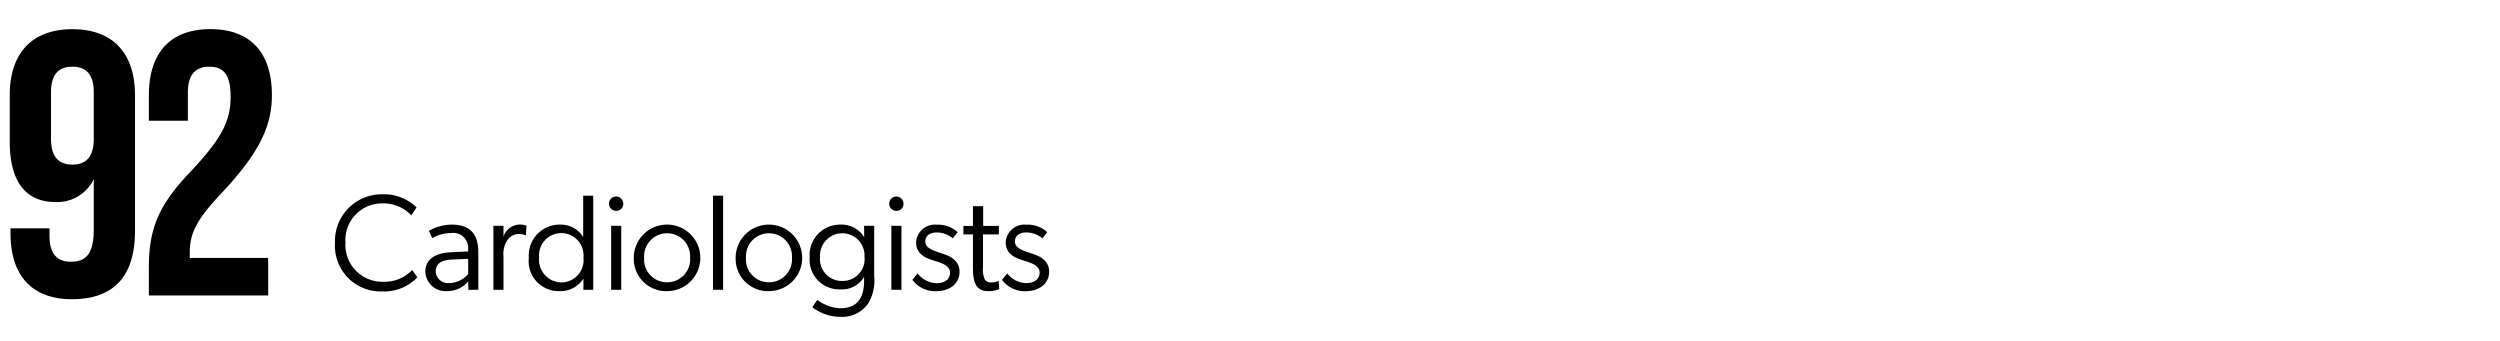
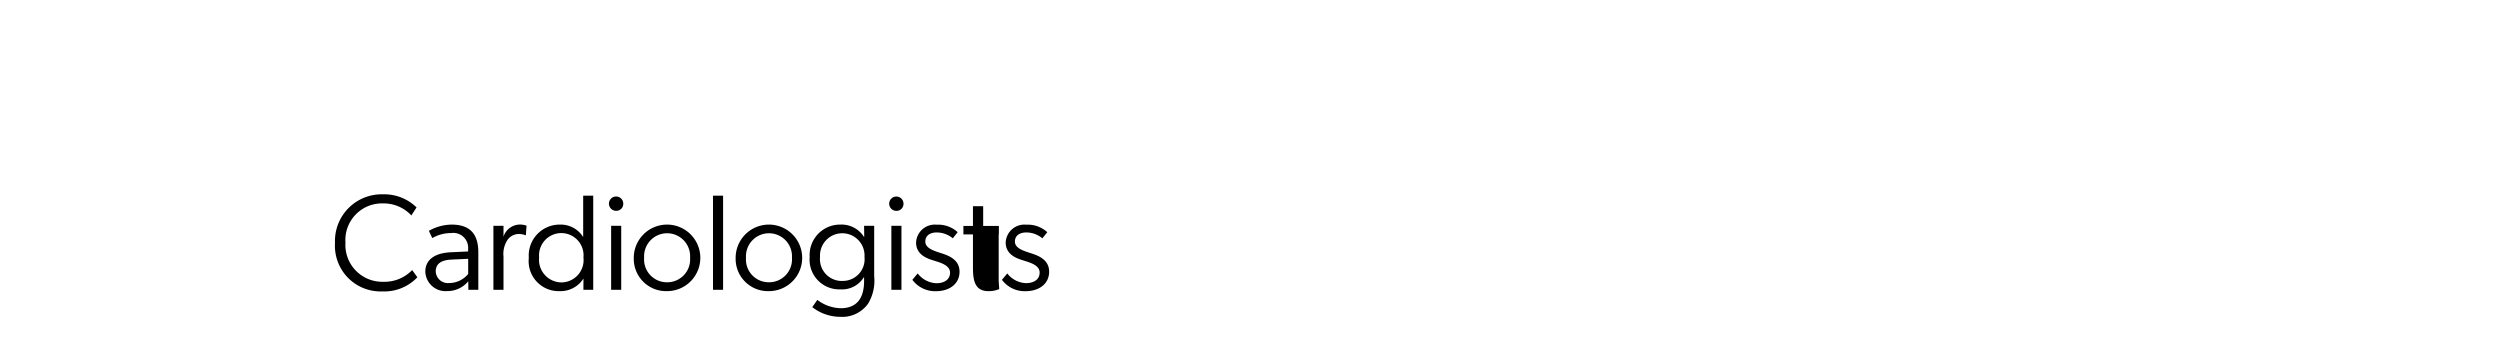
<svg xmlns="http://www.w3.org/2000/svg" width="220" height="30" viewBox="0 0 220 30">
  <defs>
    <clipPath id="clip-Artboard_13">
      <rect width="220" height="30" />
    </clipPath>
  </defs>
  <g id="Artboard_13" data-name="Artboard – 13" clip-path="url(#clip-Artboard_13)">
-     <path id="Path_837" data-name="Path 837" d="M6.336.33C10.1.33,11.88-1.782,11.88-5.676V-17.622c0-3.7-1.947-5.808-5.511-5.808S.858-21.318.858-17.622V-13.5c0,3.4,1.353,5.28,4.026,5.28A3.565,3.565,0,0,0,8.25-10.23v4.422C8.25-3.6,7.524-2.97,6.237-2.97c-1.155,0-1.881-.627-1.881-2.277v-.66H.924v.429C.924-1.782,2.772.33,6.336.33Zm.033-11.847c-1.254,0-1.881-.726-1.881-2.277v-4.092c0-1.518.627-2.244,1.881-2.244S8.25-19.4,8.25-17.886v4.092C8.25-12.243,7.623-11.517,6.369-11.517ZM13.1,0H23.6V-3.3H16.7v-.5c0-1.617.561-2.838,2.739-5.148,3.366-3.564,4.488-5.94,4.488-8.679,0-3.7-1.848-5.808-5.412-5.808S13.1-21.318,13.1-17.622v2.244h3.432v-2.475c0-1.65.726-2.277,1.881-2.277s1.881.561,1.881,2.64c0,2.145-.792,3.7-3.564,6.633C14.025-8.019,13.1-5.94,13.1-2.508Z" transform="translate(0 26)" />
-     <path id="Path_827" data-name="Path 827" d="M7.728,22.4l-.456-.636a3.375,3.375,0,0,1-2.556,1.032A3.244,3.244,0,0,1,1.4,19.348,3.224,3.224,0,0,1,4.716,15.9,3.327,3.327,0,0,1,7.2,16.96l.456-.708A4.069,4.069,0,0,0,4.692,15.1,4.108,4.108,0,0,0,.48,19.372a4.019,4.019,0,0,0,4.176,4.272A4,4,0,0,0,7.728,22.4Zm4.488,1.1h.876V20.2c0-1.584-.708-2.436-2.352-2.436a4.134,4.134,0,0,0-2,.552l.3.636a3.336,3.336,0,0,1,1.668-.444,1.307,1.307,0,0,1,1.488,1.368v.252l-1.524.072c-1.536.072-2.244.744-2.244,1.7a1.78,1.78,0,0,0,1.932,1.716,2.375,2.375,0,0,0,1.848-.864ZM12.2,20.776v1.332a2.178,2.178,0,0,1-1.668.8,1.075,1.075,0,0,1-1.188-1.02c0-.576.348-1,1.392-1.044Zm2.22,2.724h.888V20.584a2.244,2.244,0,0,1,.372-1.5,1.229,1.229,0,0,1,.948-.492,1.65,1.65,0,0,1,.612.108h.036l.06-.84a1.68,1.68,0,0,0-.6-.1,1.529,1.529,0,0,0-1.428,1.068v-.96h-.888Zm7.92,0h.864V15.22H22.32v3.612H22.3a2.319,2.319,0,0,0-2.028-1.068,2.719,2.719,0,0,0-2.736,2.928A2.638,2.638,0,0,0,20.22,23.62a2.383,2.383,0,0,0,2.112-1.092h.012ZM20.4,22.852a1.991,1.991,0,0,1-1.956-2.2,1.959,1.959,0,1,1,3.9.012A1.965,1.965,0,0,1,20.4,22.852Zm5.448-6.912a.63.63,0,1,0-.624.612A.61.61,0,0,0,25.848,15.94ZM24.78,23.5h.888V17.872H24.78Zm4.92.12A2.928,2.928,0,1,0,26.772,20.7,2.844,2.844,0,0,0,29.7,23.62Zm0-.78a2.005,2.005,0,0,1-2.016-2.16,2.026,2.026,0,1,1,4.044,0A2.015,2.015,0,0,1,29.7,22.84Zm4.044.66h.888V15.22h-.888Zm4.92.12A2.928,2.928,0,1,0,35.736,20.7,2.844,2.844,0,0,0,38.664,23.62Zm0-.78a2.005,2.005,0,0,1-2.016-2.16,2.026,2.026,0,1,1,4.044,0A2.015,2.015,0,0,1,38.664,22.84ZM47.04,22.4v.312c0,1.4-.528,2.412-2.076,2.412a3.573,3.573,0,0,1-2.04-.732l-.444.636a4.014,4.014,0,0,0,2.436.852,2.8,2.8,0,0,0,2.472-1.152,3.908,3.908,0,0,0,.54-2.424V17.872H47.04l.012.972h-.024a2.337,2.337,0,0,0-2.088-1.08,2.676,2.676,0,0,0-2.688,2.856,2.612,2.612,0,0,0,2.712,2.844A2.25,2.25,0,0,0,47.016,22.4Zm-1.92.324a1.919,1.919,0,0,1-1.956-2.112,1.96,1.96,0,1,1,3.912,0A1.913,1.913,0,0,1,45.12,22.72Zm5.388-6.78a.63.63,0,1,0-.624.612A.61.61,0,0,0,50.508,15.94ZM49.44,23.5h.888V17.872H49.44Zm2.316-1.44-.468.564a2.486,2.486,0,0,0,2.088,1c1.164,0,2.064-.636,2.064-1.716,0-1.212-1.248-1.5-1.812-1.692-.624-.2-1.2-.444-1.2-.96s.408-.8,1-.8a2.213,2.213,0,0,1,1.416.516l.432-.54a2.555,2.555,0,0,0-1.848-.66,1.651,1.651,0,0,0-1.812,1.572c0,1.188,1.2,1.464,1.608,1.6.432.144,1.38.372,1.38,1.044s-.588.936-1.2.936A2.18,2.18,0,0,1,51.756,22.06Zm7.176,1.38-.048-.72a1.6,1.6,0,0,1-.624.132.677.677,0,0,1-.576-.216,2.062,2.062,0,0,1-.18-1.116V18.628H58.9v-.744h-1.38v-1.74h-.9v1.74h-.84v.744h.84V21.34c0,1.02,0,2.28,1.344,2.28A2.343,2.343,0,0,0,58.932,23.44Zm.708-1.38-.468.564a2.486,2.486,0,0,0,2.088,1c1.164,0,2.064-.636,2.064-1.716,0-1.212-1.248-1.5-1.812-1.692-.624-.2-1.2-.444-1.2-.96s.408-.8,1-.8a2.213,2.213,0,0,1,1.416.516l.432-.54a2.555,2.555,0,0,0-1.848-.66A1.651,1.651,0,0,0,59.5,19.336c0,1.188,1.2,1.464,1.608,1.6.432.144,1.38.372,1.38,1.044s-.588.936-1.2.936A2.18,2.18,0,0,1,59.64,22.06Z" transform="translate(29 2)" />
+     <path id="Path_827" data-name="Path 827" d="M7.728,22.4l-.456-.636a3.375,3.375,0,0,1-2.556,1.032A3.244,3.244,0,0,1,1.4,19.348,3.224,3.224,0,0,1,4.716,15.9,3.327,3.327,0,0,1,7.2,16.96l.456-.708A4.069,4.069,0,0,0,4.692,15.1,4.108,4.108,0,0,0,.48,19.372a4.019,4.019,0,0,0,4.176,4.272A4,4,0,0,0,7.728,22.4Zm4.488,1.1h.876V20.2c0-1.584-.708-2.436-2.352-2.436a4.134,4.134,0,0,0-2,.552l.3.636a3.336,3.336,0,0,1,1.668-.444,1.307,1.307,0,0,1,1.488,1.368v.252l-1.524.072c-1.536.072-2.244.744-2.244,1.7a1.78,1.78,0,0,0,1.932,1.716,2.375,2.375,0,0,0,1.848-.864ZM12.2,20.776v1.332a2.178,2.178,0,0,1-1.668.8,1.075,1.075,0,0,1-1.188-1.02c0-.576.348-1,1.392-1.044Zm2.22,2.724h.888V20.584a2.244,2.244,0,0,1,.372-1.5,1.229,1.229,0,0,1,.948-.492,1.65,1.65,0,0,1,.612.108h.036l.06-.84a1.68,1.68,0,0,0-.6-.1,1.529,1.529,0,0,0-1.428,1.068v-.96h-.888Zm7.92,0h.864V15.22H22.32v3.612H22.3a2.319,2.319,0,0,0-2.028-1.068,2.719,2.719,0,0,0-2.736,2.928A2.638,2.638,0,0,0,20.22,23.62a2.383,2.383,0,0,0,2.112-1.092h.012ZM20.4,22.852a1.991,1.991,0,0,1-1.956-2.2,1.959,1.959,0,1,1,3.9.012A1.965,1.965,0,0,1,20.4,22.852Zm5.448-6.912a.63.63,0,1,0-.624.612A.61.61,0,0,0,25.848,15.94ZM24.78,23.5h.888V17.872H24.78Zm4.92.12A2.928,2.928,0,1,0,26.772,20.7,2.844,2.844,0,0,0,29.7,23.62Zm0-.78a2.005,2.005,0,0,1-2.016-2.16,2.026,2.026,0,1,1,4.044,0A2.015,2.015,0,0,1,29.7,22.84Zm4.044.66h.888V15.22h-.888Zm4.92.12A2.928,2.928,0,1,0,35.736,20.7,2.844,2.844,0,0,0,38.664,23.62Zm0-.78a2.005,2.005,0,0,1-2.016-2.16,2.026,2.026,0,1,1,4.044,0A2.015,2.015,0,0,1,38.664,22.84ZM47.04,22.4v.312c0,1.4-.528,2.412-2.076,2.412a3.573,3.573,0,0,1-2.04-.732l-.444.636a4.014,4.014,0,0,0,2.436.852,2.8,2.8,0,0,0,2.472-1.152,3.908,3.908,0,0,0,.54-2.424V17.872H47.04l.012.972h-.024a2.337,2.337,0,0,0-2.088-1.08,2.676,2.676,0,0,0-2.688,2.856,2.612,2.612,0,0,0,2.712,2.844A2.25,2.25,0,0,0,47.016,22.4Zm-1.92.324a1.919,1.919,0,0,1-1.956-2.112,1.96,1.96,0,1,1,3.912,0A1.913,1.913,0,0,1,45.12,22.72Zm5.388-6.78a.63.63,0,1,0-.624.612A.61.61,0,0,0,50.508,15.94ZM49.44,23.5h.888V17.872H49.44Zm2.316-1.44-.468.564a2.486,2.486,0,0,0,2.088,1c1.164,0,2.064-.636,2.064-1.716,0-1.212-1.248-1.5-1.812-1.692-.624-.2-1.2-.444-1.2-.96s.408-.8,1-.8a2.213,2.213,0,0,1,1.416.516l.432-.54a2.555,2.555,0,0,0-1.848-.66,1.651,1.651,0,0,0-1.812,1.572c0,1.188,1.2,1.464,1.608,1.6.432.144,1.38.372,1.38,1.044s-.588.936-1.2.936A2.18,2.18,0,0,1,51.756,22.06Zm7.176,1.38-.048-.72V18.628H58.9v-.744h-1.38v-1.74h-.9v1.74h-.84v.744h.84V21.34c0,1.02,0,2.28,1.344,2.28A2.343,2.343,0,0,0,58.932,23.44Zm.708-1.38-.468.564a2.486,2.486,0,0,0,2.088,1c1.164,0,2.064-.636,2.064-1.716,0-1.212-1.248-1.5-1.812-1.692-.624-.2-1.2-.444-1.2-.96s.408-.8,1-.8a2.213,2.213,0,0,1,1.416.516l.432-.54a2.555,2.555,0,0,0-1.848-.66A1.651,1.651,0,0,0,59.5,19.336c0,1.188,1.2,1.464,1.608,1.6.432.144,1.38.372,1.38,1.044s-.588.936-1.2.936A2.18,2.18,0,0,1,59.64,22.06Z" transform="translate(29 2)" />
  </g>
</svg>